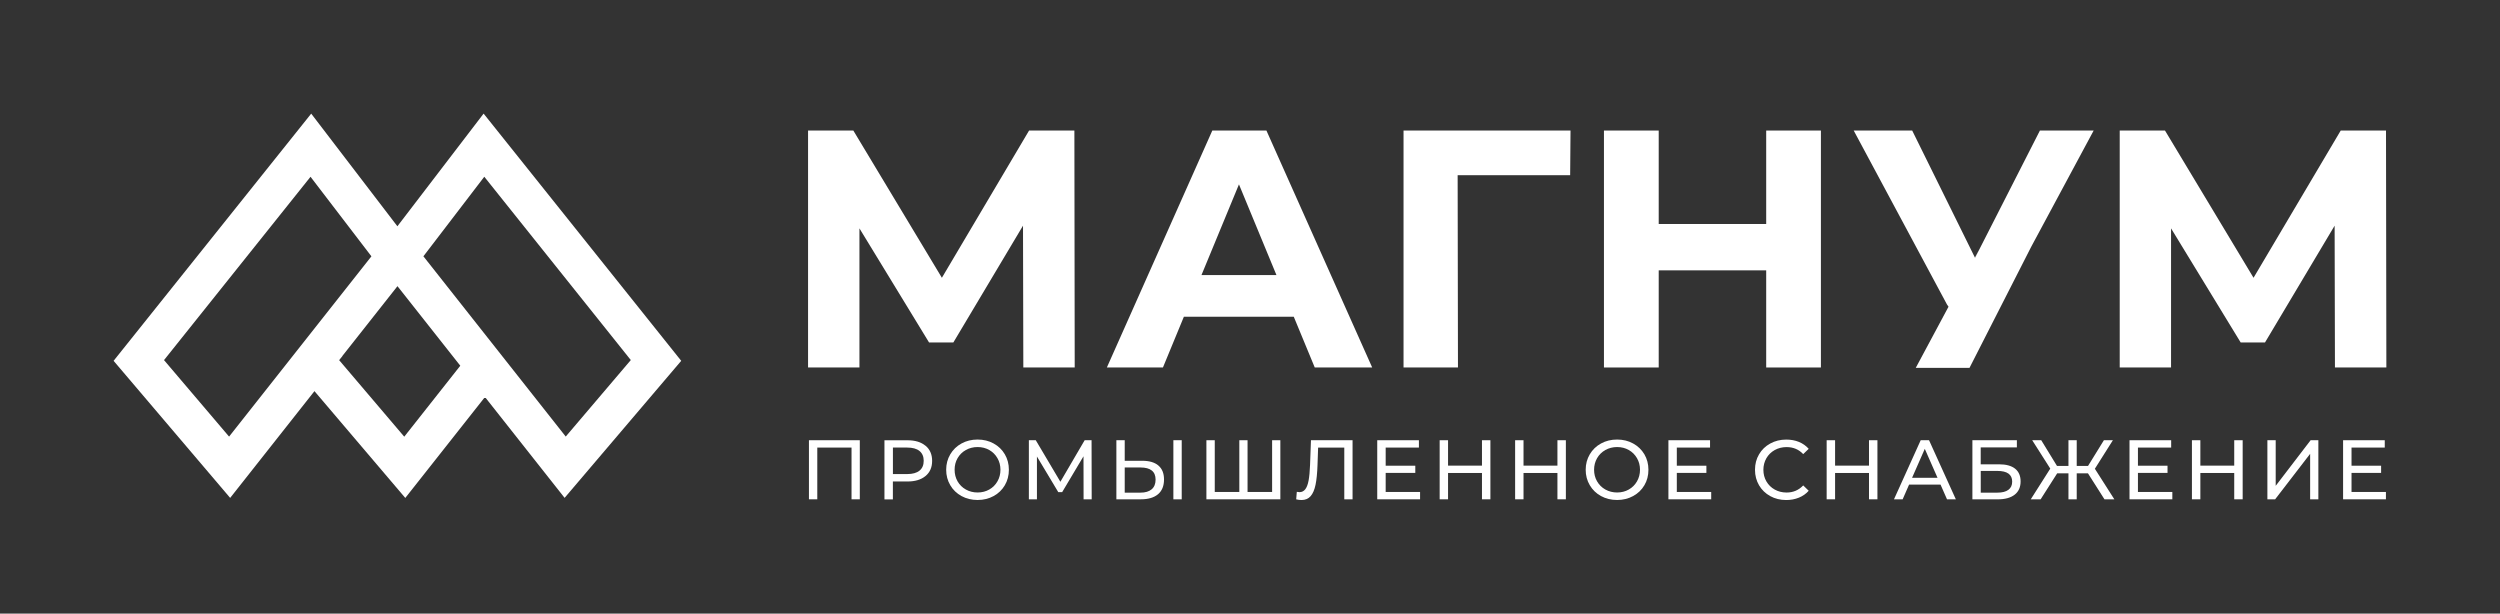
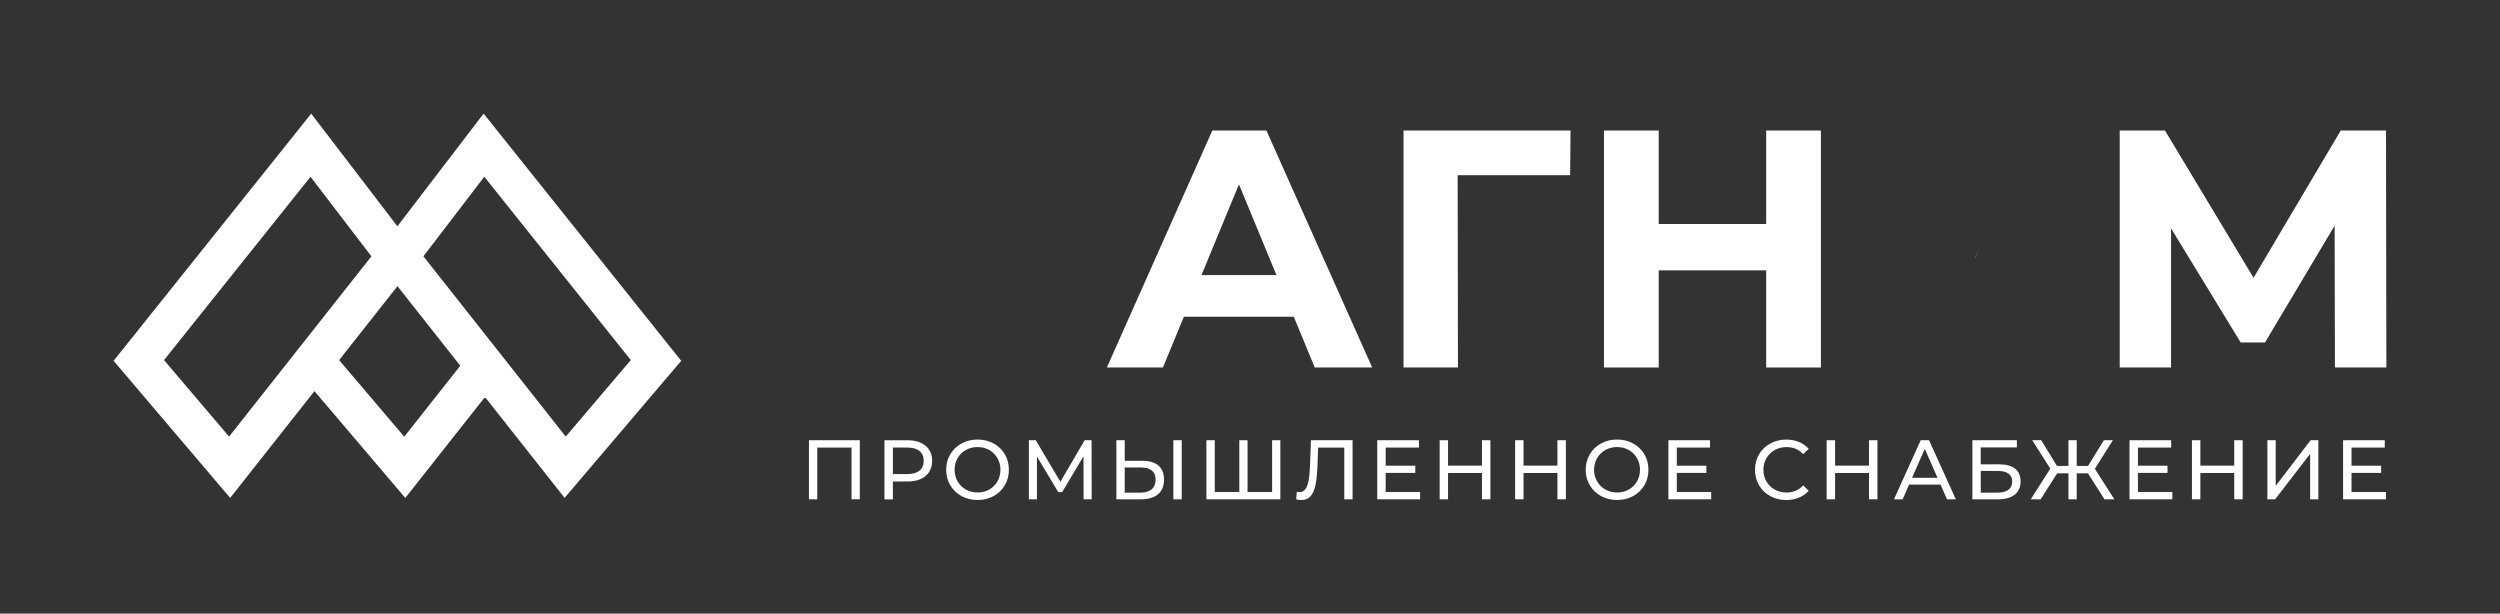
<svg xmlns="http://www.w3.org/2000/svg" xml:space="preserve" width="27.94mm" height="6.858mm" style="shape-rendering:geometricPrecision; text-rendering:geometricPrecision; image-rendering:optimizeQuality; fill-rule:evenodd; clip-rule:evenodd" viewBox="0 0 622.82 152.87">
  <rect x="0" y="0" width="622.82" height="152.87" fill="#333333" stroke="none" />
  <defs>
    <style type="text/css">  .fil1 {fill:none} .fil0 {fill:white;fill-rule:nonzero}  </style>
  </defs>
  <g id="Слой_x0020_1">
    <g id="_2602818209616">
      <polygon class="fil0" points="214.2,109.67 214.2,124.39 212.14,124.39 212.14,111.5 203.61,111.5 203.61,124.39 201.53,124.39 201.53,109.67 " />
      <path class="fil0" d="M229.07 117.25c0.7,-0.57 1.05,-1.38 1.05,-2.45 0,-1.07 -0.35,-1.88 -1.05,-2.45 -0.7,-0.57 -1.72,-0.85 -3.05,-0.85l-3.57 0 0 6.6 3.57 0c1.33,0 2.35,-0.28 3.05,-0.85zm1.51 -6.21c1.09,0.91 1.64,2.17 1.64,3.77 0,1.6 -0.54,2.86 -1.64,3.77 -1.09,0.91 -2.59,1.37 -4.5,1.37l-3.64 0 0 4.46 -2.1 0 0 -14.73 5.73 0c1.91,0 3.4,0.45 4.5,1.37z" />
      <path class="fil0" d="M246.46 121.95c0.86,-0.49 1.54,-1.16 2.03,-2.03 0.5,-0.86 0.75,-1.83 0.75,-2.89 0,-1.07 -0.25,-2.03 -0.75,-2.89 -0.49,-0.86 -1.17,-1.54 -2.03,-2.03 -0.86,-0.49 -1.83,-0.74 -2.91,-0.74 -1.08,0 -2.06,0.25 -2.93,0.74 -0.88,0.49 -1.56,1.17 -2.06,2.03 -0.5,0.86 -0.74,1.83 -0.74,2.89 0,1.06 0.25,2.03 0.74,2.89 0.5,0.86 1.18,1.54 2.06,2.03 0.87,0.49 1.85,0.74 2.93,0.74 1.08,0 2.05,-0.25 2.91,-0.74zm-6.92 1.63c-1.19,-0.65 -2.13,-1.55 -2.8,-2.7 -0.68,-1.15 -1.02,-2.43 -1.02,-3.85 0,-1.42 0.34,-2.7 1.02,-3.85 0.68,-1.15 1.61,-2.05 2.8,-2.7 1.19,-0.66 2.52,-0.98 4.01,-0.98 1.47,0 2.8,0.32 3.99,0.98 1.19,0.65 2.12,1.55 2.79,2.69 0.67,1.14 1.01,2.43 1.01,3.86 0,1.43 -0.34,2.72 -1.01,3.86 -0.67,1.14 -1.6,2.04 -2.79,2.69 -1.19,0.65 -2.52,0.98 -3.99,0.98 -1.49,0 -2.82,-0.33 -4.01,-0.98z" />
      <polygon class="fil0" points="269.95,124.39 269.93,113.67 264.61,122.61 263.65,122.61 258.33,113.73 258.33,124.39 256.32,124.39 256.32,109.67 258.04,109.67 264.17,120.02 270.22,109.67 271.94,109.67 271.97,124.39 " />
      <path class="fil0" d="M292.32 109.67l2.08 0 0 14.73 -2.08 0 0 -14.73zm-5.41 12.23c0.65,-0.55 0.98,-1.36 0.98,-2.41 0,-2.02 -1.26,-3.03 -3.78,-3.03l-3.91 0 0 6.27 3.91 0c1.22,0 2.15,-0.28 2.8,-0.83zm1.68 -5.92c0.93,0.78 1.4,1.94 1.4,3.47 0,1.61 -0.5,2.84 -1.5,3.68 -1,0.84 -2.43,1.26 -4.29,1.26l-6.08 0 0 -14.73 2.08 0 0 5.13 4.37 0c1.75,0 3.09,0.39 4.02,1.18z" />
      <polygon class="fil0" points="318.97,109.67 318.97,124.39 300.55,124.39 300.55,109.67 302.63,109.67 302.63,122.56 308.75,122.56 308.75,109.67 310.8,109.67 310.8,122.56 316.92,122.56 316.92,109.67 " />
      <path class="fil0" d="M336.96 109.67l0 14.73 -2.06 0 0 -12.89 -6.52 0 -0.15 4.31c-0.07,2.03 -0.23,3.68 -0.49,4.94 -0.26,1.26 -0.67,2.21 -1.23,2.85 -0.56,0.64 -1.32,0.96 -2.27,0.96 -0.43,0 -0.87,-0.06 -1.32,-0.17l0.15 -1.87 0.67 0.08c0.6,0 1.08,-0.25 1.45,-0.73 0.37,-0.49 0.64,-1.21 0.82,-2.18 0.18,-0.97 0.3,-2.25 0.36,-3.83l0.23 -6.21 10.35 0z" />
      <polygon class="fil0" points="353.78,122.56 353.78,124.39 343.11,124.39 343.11,109.67 353.49,109.67 353.49,111.5 345.21,111.5 345.21,116.02 352.59,116.02 352.59,117.81 345.21,117.81 345.21,122.56 " />
      <polygon class="fil0" points="371.3,109.67 371.3,124.39 369.2,124.39 369.2,117.83 360.75,117.83 360.75,124.39 358.66,124.39 358.66,109.67 360.75,109.67 360.75,116 369.2,116 369.2,109.67 " />
      <polygon class="fil0" points="390.1,109.67 390.1,124.39 388,124.39 388,117.83 379.55,117.83 379.55,124.39 377.46,124.39 377.46,109.67 379.55,109.67 379.55,116 388,116 388,109.67 " />
      <path class="fil0" d="M405.78 121.95c0.86,-0.49 1.54,-1.16 2.04,-2.03 0.49,-0.86 0.75,-1.83 0.75,-2.89 0,-1.07 -0.25,-2.03 -0.75,-2.89 -0.5,-0.86 -1.17,-1.54 -2.04,-2.03 -0.86,-0.49 -1.83,-0.74 -2.91,-0.74 -1.07,0 -2.05,0.25 -2.93,0.74 -0.87,0.49 -1.56,1.17 -2.06,2.03 -0.49,0.86 -0.75,1.83 -0.75,2.89 0,1.06 0.25,2.03 0.75,2.89 0.5,0.86 1.18,1.54 2.06,2.03 0.88,0.49 1.86,0.74 2.93,0.74 1.08,0 2.05,-0.25 2.91,-0.74zm-6.92 1.63c-1.19,-0.65 -2.12,-1.55 -2.8,-2.7 -0.68,-1.15 -1.02,-2.43 -1.02,-3.85 0,-1.42 0.34,-2.7 1.02,-3.85 0.68,-1.15 1.61,-2.05 2.8,-2.7 1.19,-0.66 2.53,-0.98 4.01,-0.98 1.47,0 2.8,0.32 3.99,0.98 1.19,0.65 2.12,1.55 2.8,2.69 0.67,1.14 1.01,2.43 1.01,3.86 0,1.43 -0.33,2.72 -1.01,3.86 -0.67,1.14 -1.6,2.04 -2.8,2.69 -1.19,0.65 -2.52,0.98 -3.99,0.98 -1.48,0 -2.82,-0.33 -4.01,-0.98z" />
      <polygon class="fil0" points="426.31,122.56 426.31,124.39 415.65,124.39 415.65,109.67 426.02,109.67 426.02,111.5 417.74,111.5 417.74,116.02 425.11,116.02 425.11,117.81 417.74,117.81 417.74,122.56 " />
      <path class="fil0" d="M441.01 123.59c-1.18,-0.65 -2.11,-1.55 -2.78,-2.69 -0.67,-1.15 -1.01,-2.43 -1.01,-3.86 0,-1.43 0.33,-2.72 1.01,-3.86 0.67,-1.15 1.6,-2.04 2.79,-2.69 1.19,-0.66 2.52,-0.98 3.99,-0.98 1.15,0 2.19,0.19 3.15,0.58 0.95,0.39 1.76,0.96 2.44,1.72l-1.37 1.32c-1.1,-1.17 -2.48,-1.75 -4.14,-1.75 -1.09,0 -2.08,0.25 -2.96,0.74 -0.88,0.49 -1.57,1.17 -2.07,2.03 -0.49,0.86 -0.75,1.83 -0.75,2.89 0,1.06 0.25,2.03 0.75,2.89 0.5,0.86 1.19,1.54 2.07,2.03 0.88,0.49 1.87,0.74 2.96,0.74 1.64,0 3.02,-0.59 4.14,-1.77l1.37 1.33c-0.67,0.76 -1.49,1.33 -2.45,1.72 -0.96,0.39 -2.01,0.59 -3.16,0.59 -1.47,0 -2.8,-0.33 -3.98,-0.98z" />
      <polygon class="fil0" points="467.72,109.67 467.72,124.39 465.62,124.39 465.62,117.83 457.17,117.83 457.17,124.39 455.07,124.39 455.07,109.67 457.17,109.67 457.17,116 465.62,116 465.62,109.67 " />
      <path class="fil0" d="M482.69 119.03l-3.17 -7.21 -3.17 7.21 6.34 0zm0.74 1.69l-7.82 0 -1.61 3.68 -2.16 0 6.66 -14.73 2.08 0 6.68 14.73 -2.2 0 -1.62 -3.68z" />
      <path class="fil0" d="M497.59 122.73c1.2,0 2.12,-0.23 2.75,-0.7 0.63,-0.46 0.95,-1.14 0.95,-2.04 0,-1.78 -1.23,-2.67 -3.69,-2.67l-4.14 0 0 5.41 4.14 0zm-6.22 -13.06l11.09 0 0 1.79 -9.01 0 0 4.21 4.58 0c1.75,0 3.08,0.37 3.99,1.09 0.91,0.73 1.37,1.79 1.37,3.16 0,1.44 -0.49,2.55 -1.48,3.32 -0.99,0.77 -2.4,1.16 -4.23,1.16l-6.3 0 0 -14.73z" />
      <polygon class="fil0" points="520.17,117.92 517.37,117.92 517.37,124.39 515.31,124.39 515.31,117.92 512.5,117.92 508.38,124.39 505.92,124.39 510.78,116.74 506.28,109.67 508.53,109.67 512.45,116.07 515.31,116.07 515.31,109.67 517.37,109.67 517.37,116.07 520.19,116.07 524.14,109.67 526.38,109.67 521.89,116.78 526.74,124.39 524.28,124.39 " />
      <polygon class="fil0" points="541.19,122.56 541.19,124.39 530.52,124.39 530.52,109.67 540.9,109.67 540.9,111.5 532.62,111.5 532.62,116.02 539.99,116.02 539.99,117.81 532.62,117.81 532.62,122.56 " />
      <polygon class="fil0" points="558.71,109.67 558.71,124.39 556.61,124.39 556.61,117.83 548.17,117.83 548.17,124.39 546.07,124.39 546.07,109.67 548.17,109.67 548.17,116 556.61,116 556.61,109.67 " />
      <polygon class="fil0" points="564.87,109.67 566.94,109.67 566.94,121.03 575.64,109.67 577.57,109.67 577.57,124.39 575.52,124.39 575.52,113.06 566.8,124.39 564.87,124.39 " />
      <polygon class="fil0" points="594.4,122.56 594.4,124.39 583.73,124.39 583.73,109.67 594.11,109.67 594.11,111.5 585.83,111.5 585.83,116.02 593.2,116.02 593.2,117.81 585.83,117.81 585.83,122.56 " />
      <path class="fil0" d="M105.48 63.85l15.17 -19.82 36.5 45.67 -16.21 19.06 -35.46 -44.91zm-4.78 44.93l-16.21 -19.06 0.81 -1 -0.02 -0.02 13.74 -17.41 15.65 19.82 -13.96 17.68zm-43.63 -0.01l-16.21 -19.06 36.5 -45.67 15.17 19.82 -35.46 44.91zm63.41 -80.47l-21.48 28.07 -21.47 -28.06 -49.23 61.58 29.04 34.15 21 -26.6 22.63 26.61 19.85 -25.14 19.84 25.12 29.05 -34.14 -49.23 -61.59z" />
-       <polygon class="fil0" points="254.94,91.55 254.86,56.22 237.51,85.31 231.45,85.31 214.11,56.89 214.11,91.55 201.31,91.55 201.31,32.52 212.59,32.52 234.65,69.2 256.37,32.52 267.66,32.52 267.74,91.55 " />
      <path class="fil0" d="M318 68.53l-9.34 -22.6 -9.34 22.6 18.69 0zm4.3 10.37l-27.36 0 -5.22 12.65 -13.97 0 26.27 -59.03 13.48 0 26.35 59.03 -14.31 0 -5.23 -12.65z" />
      <polygon class="fil0" points="391.17,43.65 363.14,43.65 363.22,91.55 349.66,91.55 349.66,32.52 391.26,32.52 " />
      <polygon class="fil0" points="453.64,32.52 453.64,91.55 440.01,91.55 440.01,67.35 413.23,67.35 413.23,91.55 399.59,91.55 399.59,32.52 413.23,32.52 413.23,55.8 440.01,55.8 440.01,32.52 " />
-       <polygon class="fil0" points="521.59,32.52 506.02,61.5 490.66,91.64 477.27,91.64 485.43,76.41 485.05,75.86 461.81,32.52 476.38,32.52 492.01,64.17 492.03,64.22 493.15,62.05 508.2,32.52 " />
      <polygon class="fil0" points="493.15,62.05 492.03,64.22 492.01,64.17 " />
      <polygon class="fil0" points="581.7,91.55 581.62,56.22 564.28,85.31 558.21,85.31 540.87,56.89 540.87,91.55 528.08,91.55 528.08,32.52 539.36,32.52 561.42,69.2 583.14,32.52 594.42,32.52 594.51,91.55 " />
    </g>
    <rect class="fil1" y="-0" width="622.82" height="152.87" />
  </g>
</svg>